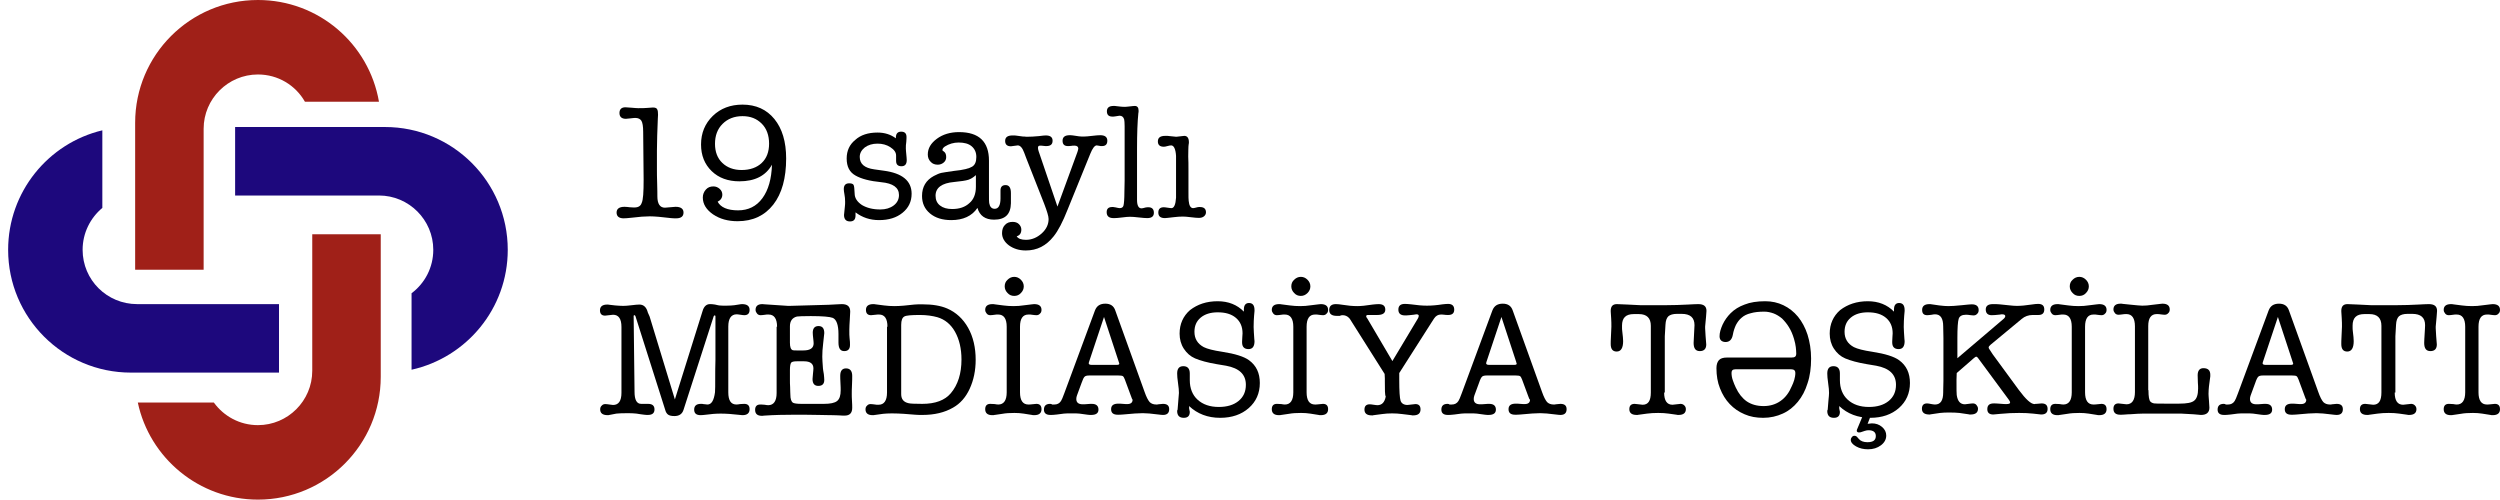
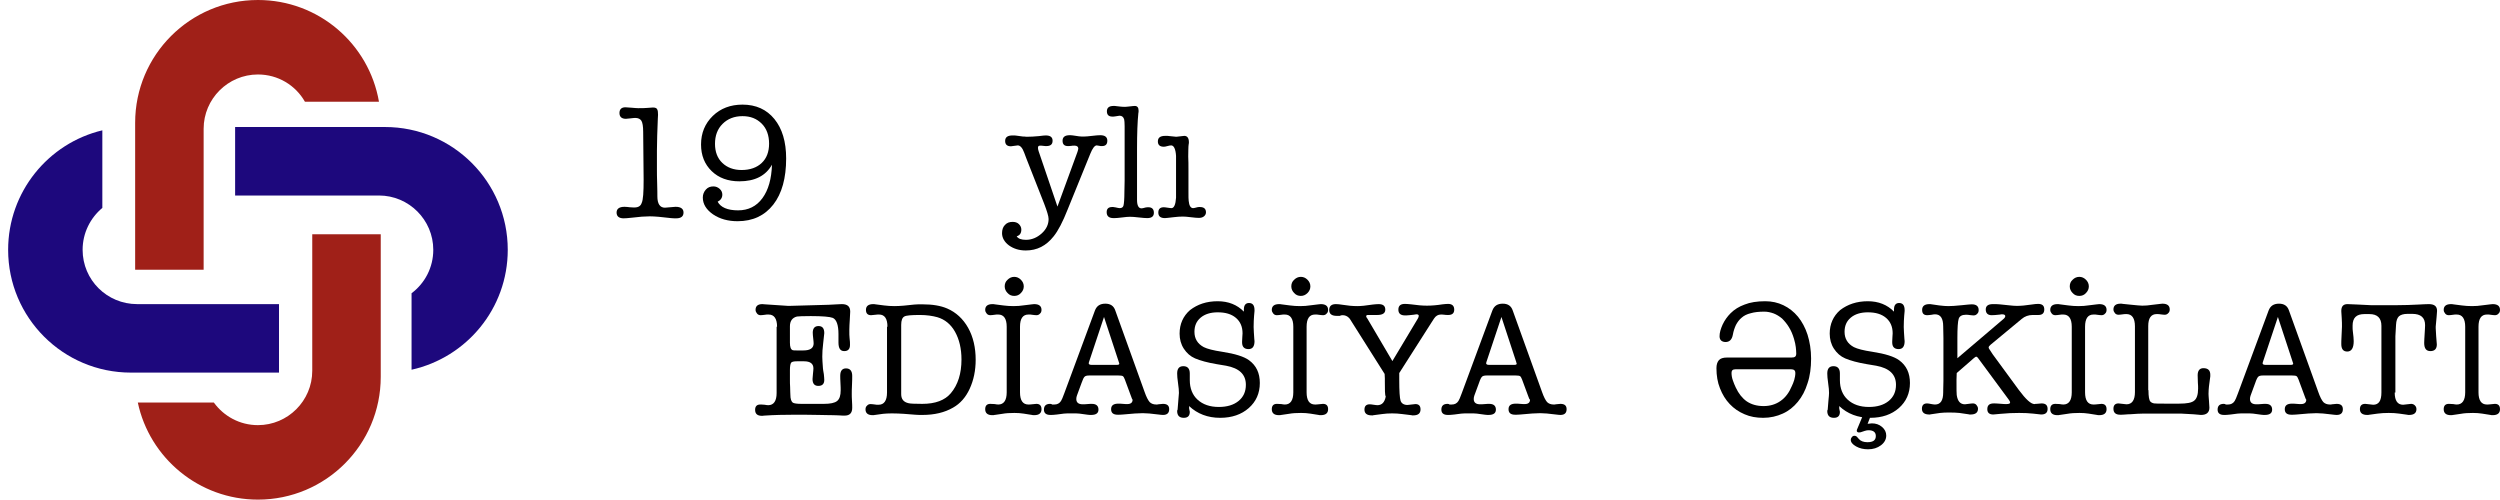
<svg xmlns="http://www.w3.org/2000/svg" width="235" height="47" viewBox="0 0 235 47" fill="none">
  <path d="M19.142 12.105C19.142 9.293 21.434 7.001 24.247 7.001C26.143 7.001 27.789 8.022 28.664 9.564H35.623C34.686 4.125 29.956 0 24.247 0C17.871 0 12.704 5.167 12.704 11.543V25.357H19.142V12.105Z" fill="#A02018" />
  <path d="M29.352 22.044V34.858C29.352 37.671 27.06 39.963 24.247 39.963C22.538 39.963 21.038 39.129 20.101 37.838H12.954C14.058 43.047 18.705 46.964 24.247 46.964C30.623 46.964 35.79 41.796 35.79 35.421V22.023H29.352V22.044Z" fill="#A02018" />
  <path d="M7.766 23.482C7.766 21.898 8.495 20.482 9.62 19.544V12.251C4.536 13.46 0.765 18.044 0.765 23.482C0.765 29.858 5.932 35.025 12.308 35.025H26.226V28.587H12.892C10.058 28.587 7.766 26.316 7.766 23.482Z" fill="#1D087D" />
  <path d="M36.186 11.939H22.101V18.377H35.623C38.436 18.377 40.728 20.669 40.728 23.482C40.728 25.149 39.936 26.628 38.686 27.566V34.754C43.853 33.608 47.729 29.003 47.729 23.482C47.729 17.106 42.562 11.939 36.186 11.939Z" fill="#1D087D" />
  <path d="M60.501 16.877L60.459 12.397C60.459 11.876 60.397 11.522 60.293 11.355C60.189 11.189 60.001 11.085 59.709 11.085C59.605 11.085 59.459 11.105 59.272 11.126C59.084 11.147 58.918 11.168 58.834 11.168C58.438 11.168 58.23 10.98 58.23 10.626C58.23 10.272 58.417 10.085 58.793 10.085C58.918 10.085 59.105 10.105 59.376 10.126C59.647 10.147 59.834 10.168 59.98 10.168C60.314 10.168 60.584 10.168 60.793 10.147C61.105 10.126 61.314 10.105 61.376 10.105C61.605 10.105 61.751 10.168 61.793 10.314C61.835 10.397 61.855 10.564 61.855 10.793C61.855 10.814 61.855 10.939 61.835 11.168C61.793 12.272 61.751 13.272 61.751 14.168V15.918C61.751 16.231 61.751 16.669 61.772 17.189C61.793 17.835 61.793 18.273 61.793 18.46C61.793 19.169 62.043 19.523 62.501 19.523C62.605 19.523 62.793 19.502 63.001 19.481C63.231 19.46 63.397 19.44 63.501 19.44C64.001 19.44 64.251 19.627 64.251 19.981C64.251 20.336 64.022 20.523 63.564 20.523C63.397 20.523 63.231 20.523 63.064 20.502C62.21 20.398 61.543 20.336 61.084 20.336C60.626 20.336 60.084 20.377 59.418 20.461C59.043 20.502 58.793 20.523 58.626 20.523C58.188 20.523 57.959 20.336 57.959 19.981C57.959 19.627 58.209 19.44 58.709 19.44C58.855 19.44 59.022 19.46 59.188 19.481C59.438 19.502 59.584 19.502 59.647 19.502C60.001 19.502 60.23 19.356 60.314 19.085C60.459 18.794 60.501 18.064 60.501 16.877Z" fill="black" />
  <path d="M69.377 19.773C70.336 19.773 71.106 19.398 71.669 18.627C72.232 17.856 72.523 16.814 72.565 15.481C71.982 16.523 70.961 17.044 69.502 17.044C68.439 17.044 67.564 16.731 66.898 16.085C66.231 15.439 65.898 14.606 65.898 13.585C65.898 12.501 66.273 11.605 67.002 10.897C67.731 10.189 68.669 9.834 69.794 9.834C71.065 9.834 72.065 10.293 72.794 11.189C73.523 12.085 73.898 13.314 73.898 14.898C73.898 16.731 73.503 18.19 72.69 19.231C71.877 20.273 70.752 20.794 69.335 20.794C68.439 20.794 67.669 20.586 67.023 20.148C66.398 19.711 66.064 19.19 66.064 18.565C66.064 18.273 66.168 18.023 66.356 17.814C66.543 17.606 66.773 17.523 67.064 17.523C67.293 17.523 67.481 17.606 67.648 17.752C67.814 17.898 67.898 18.085 67.898 18.294C67.898 18.585 67.752 18.815 67.46 18.96C67.731 19.481 68.377 19.773 69.377 19.773ZM69.794 10.918C69.023 10.918 68.398 11.168 67.919 11.647C67.439 12.126 67.21 12.751 67.21 13.522C67.21 14.272 67.439 14.877 67.898 15.314C68.356 15.752 68.96 15.981 69.71 15.981C70.502 15.981 71.148 15.752 71.606 15.314C72.065 14.877 72.294 14.272 72.294 13.502C72.294 12.731 72.065 12.085 71.606 11.626C71.127 11.147 70.544 10.918 69.794 10.918Z" fill="black" />
-   <path d="M82.483 12.46C83.17 12.46 83.733 12.647 84.212 13.002V12.939C84.212 12.564 84.379 12.376 84.712 12.376C85.046 12.376 85.212 12.543 85.212 12.877C85.212 12.939 85.212 13.085 85.191 13.335C85.15 13.543 85.15 13.752 85.15 13.96C85.15 14.085 85.171 14.273 85.191 14.502C85.212 14.731 85.233 14.918 85.233 15.043C85.233 15.439 85.066 15.627 84.733 15.627C84.4 15.627 84.233 15.46 84.233 15.127V14.627C84.233 14.314 84.045 14.064 83.691 13.835C83.337 13.606 82.941 13.502 82.483 13.502C82.004 13.502 81.608 13.627 81.295 13.856C80.983 14.106 80.816 14.398 80.816 14.752C80.816 15.418 81.274 15.793 82.17 15.918L83.066 16.044C84.816 16.273 85.692 17.002 85.692 18.21C85.692 18.96 85.4 19.544 84.837 20.002C84.275 20.461 83.545 20.69 82.629 20.69C81.774 20.69 81.045 20.44 80.42 19.961C80.42 20.065 80.42 20.169 80.42 20.252C80.42 20.627 80.253 20.815 79.899 20.815C79.524 20.815 79.337 20.607 79.337 20.19C79.337 20.252 79.357 20.002 79.42 19.398C79.441 19.252 79.441 19.106 79.441 18.96C79.441 18.71 79.42 18.481 79.378 18.273C79.337 18.064 79.316 17.877 79.316 17.773C79.316 17.419 79.482 17.231 79.816 17.231C80.024 17.231 80.17 17.273 80.233 17.377C80.295 17.481 80.316 17.752 80.337 18.19C80.337 18.627 80.587 18.981 81.024 19.273C81.483 19.544 82.045 19.69 82.754 19.69C83.254 19.69 83.67 19.565 84.004 19.315C84.337 19.065 84.504 18.731 84.504 18.335C84.504 17.627 83.941 17.231 82.837 17.127C81.774 17.023 80.962 16.814 80.42 16.502C79.858 16.189 79.587 15.668 79.587 14.898C79.587 14.168 79.858 13.585 80.399 13.147C80.899 12.689 81.608 12.46 82.483 12.46Z" fill="black" />
-   <path d="M93.442 20.648C92.609 20.648 92.088 20.273 91.88 19.544C91.359 20.315 90.525 20.69 89.421 20.69C88.588 20.69 87.921 20.482 87.421 20.065C86.921 19.648 86.671 19.106 86.671 18.419C86.671 17.564 87.046 16.939 87.775 16.544C88.046 16.398 88.296 16.294 88.483 16.252C88.692 16.21 89.088 16.148 89.692 16.064C90.546 15.981 91.109 15.835 91.38 15.668C91.65 15.502 91.775 15.21 91.775 14.752C91.775 14.335 91.63 14.002 91.338 13.752C91.046 13.502 90.629 13.397 90.109 13.397C89.65 13.397 89.213 13.522 88.817 13.772C88.671 13.877 88.588 13.981 88.588 14.106C88.588 14.147 88.629 14.189 88.734 14.252C88.879 14.356 88.942 14.523 88.942 14.773C88.942 14.981 88.859 15.148 88.713 15.273C88.567 15.398 88.379 15.481 88.15 15.481C87.879 15.481 87.65 15.398 87.483 15.21C87.296 15.023 87.213 14.793 87.213 14.523C87.213 13.939 87.504 13.46 88.067 13.043C88.629 12.626 89.338 12.418 90.15 12.418C92.025 12.418 92.963 13.314 92.963 15.106V18.21C92.963 18.71 92.963 19.002 92.984 19.085C93.046 19.44 93.213 19.627 93.505 19.627C93.859 19.627 94.047 19.294 94.047 18.648V17.898C94.047 17.564 94.213 17.398 94.526 17.398C94.859 17.398 95.026 17.648 95.026 18.148V18.231V19.106C95.005 20.148 94.484 20.648 93.442 20.648ZM91.734 17.564V16.46C91.505 16.669 91.275 16.814 91.025 16.898C90.775 16.981 90.317 17.044 89.692 17.106C88.525 17.21 87.942 17.648 87.942 18.398C87.942 18.794 88.088 19.106 88.358 19.315C88.65 19.544 89.025 19.648 89.504 19.648C90.192 19.648 90.734 19.46 91.13 19.085C91.525 18.752 91.734 18.231 91.734 17.564Z" fill="black" />
  <path d="M97.63 14.21L99.401 19.419L101.277 14.293C101.318 14.147 101.36 14.043 101.36 13.96C101.36 13.793 101.235 13.689 101.006 13.689C100.881 13.689 100.777 13.689 100.714 13.71C100.547 13.731 100.443 13.731 100.381 13.731C100.047 13.731 99.881 13.564 99.881 13.231C99.881 12.877 100.11 12.71 100.547 12.71C100.61 12.71 100.714 12.71 100.86 12.731L101.422 12.814C101.568 12.835 101.714 12.835 101.881 12.835C102.047 12.835 102.318 12.814 102.652 12.772C102.985 12.731 103.256 12.71 103.423 12.71C103.86 12.71 104.089 12.877 104.089 13.231C104.089 13.564 103.923 13.731 103.589 13.731C103.485 13.731 103.402 13.731 103.36 13.71C103.235 13.689 103.131 13.668 103.089 13.668C102.902 13.668 102.693 13.939 102.485 14.46L100.36 19.69C99.901 20.857 99.464 21.69 99.047 22.211C98.339 23.107 97.484 23.544 96.422 23.544C95.797 23.544 95.276 23.378 94.838 23.065C94.422 22.753 94.192 22.357 94.192 21.919C94.192 21.607 94.276 21.336 94.463 21.148C94.651 20.94 94.88 20.857 95.192 20.857C95.422 20.857 95.63 20.919 95.776 21.065C95.922 21.211 96.005 21.377 96.005 21.586C96.005 21.919 95.859 22.128 95.568 22.211C95.713 22.44 96.005 22.544 96.443 22.544C96.984 22.544 97.484 22.336 97.922 21.94C98.36 21.544 98.568 21.086 98.568 20.586C98.568 20.336 98.422 19.856 98.151 19.148L96.463 14.856L96.276 14.356C96.109 13.897 95.901 13.668 95.672 13.668C95.609 13.668 95.505 13.689 95.338 13.71C95.172 13.731 95.067 13.752 95.026 13.752C94.672 13.752 94.484 13.585 94.484 13.252C94.484 12.897 94.713 12.731 95.192 12.731C95.338 12.731 95.463 12.731 95.547 12.751L96.172 12.835C96.172 12.835 96.213 12.835 96.297 12.835C96.359 12.835 96.422 12.856 96.484 12.856C96.859 12.856 97.255 12.835 97.672 12.793C97.984 12.751 98.193 12.731 98.297 12.731C98.735 12.731 98.943 12.897 98.943 13.231C98.943 13.564 98.755 13.731 98.36 13.731C98.297 13.731 98.193 13.731 98.068 13.71C97.943 13.689 97.839 13.689 97.776 13.689C97.63 13.689 97.568 13.752 97.568 13.897C97.568 13.981 97.589 14.085 97.63 14.21Z" fill="black" />
  <path d="M106.881 14.002V18.794C106.881 19.315 107.027 19.586 107.298 19.586C107.361 19.586 107.486 19.565 107.694 19.502C107.819 19.481 107.902 19.481 107.944 19.481C108.277 19.481 108.465 19.648 108.465 20.002C108.465 20.336 108.257 20.502 107.84 20.502C107.673 20.502 107.423 20.482 107.048 20.44C106.694 20.398 106.423 20.377 106.215 20.377C106.048 20.377 105.798 20.398 105.485 20.44C105.152 20.482 104.923 20.502 104.756 20.502H104.673C104.235 20.502 104.027 20.315 104.027 19.94C104.027 19.627 104.194 19.46 104.548 19.46C104.569 19.46 104.61 19.46 104.652 19.46C104.714 19.481 104.756 19.481 104.798 19.481C105.048 19.544 105.214 19.565 105.256 19.565C105.444 19.565 105.569 19.481 105.61 19.315C105.652 19.148 105.694 18.731 105.694 18.065L105.715 16.981V14.606V11.855C105.715 11.543 105.694 11.335 105.673 11.23C105.61 11.001 105.465 10.876 105.235 10.876C105.214 10.876 105.069 10.897 104.839 10.939C104.735 10.96 104.631 10.96 104.569 10.96C104.214 10.96 104.048 10.793 104.048 10.46C104.048 10.126 104.256 9.959 104.673 9.959C104.777 9.959 104.881 9.959 104.964 9.98L105.34 10.022C105.506 10.043 105.652 10.043 105.756 10.043C105.86 10.043 106.006 10.022 106.215 10.001C106.423 9.98 106.569 9.959 106.673 9.959C106.902 9.959 107.027 10.105 107.027 10.397C107.027 10.501 107.027 10.585 107.006 10.626C106.923 11.439 106.881 12.564 106.881 14.002Z" fill="black" />
  <path d="M111.715 15.96V17.96C111.715 18.481 111.715 18.773 111.736 18.877C111.778 19.335 111.924 19.565 112.153 19.565C112.194 19.565 112.34 19.544 112.549 19.481C112.59 19.46 112.674 19.46 112.778 19.46C113.174 19.46 113.361 19.627 113.361 19.961C113.361 20.106 113.299 20.232 113.174 20.336C113.049 20.44 112.882 20.482 112.695 20.482C112.528 20.482 112.278 20.461 111.944 20.419C111.611 20.377 111.361 20.357 111.194 20.357C110.923 20.357 110.632 20.377 110.298 20.419C109.903 20.461 109.632 20.502 109.507 20.502C109.09 20.502 108.882 20.336 108.882 19.981C108.882 19.648 109.048 19.481 109.402 19.481C109.486 19.481 109.611 19.502 109.757 19.523C109.923 19.544 110.028 19.565 110.111 19.565C110.361 19.565 110.507 19.231 110.548 18.585C110.548 18.544 110.548 18.106 110.548 17.252V15.981C110.548 15.127 110.548 14.689 110.548 14.648C110.507 14.002 110.34 13.668 110.09 13.668C110.007 13.668 109.882 13.689 109.736 13.731C109.59 13.772 109.486 13.793 109.402 13.793C109.027 13.793 108.84 13.627 108.84 13.293C108.84 12.939 109.069 12.772 109.527 12.772C109.715 12.772 109.861 12.772 109.944 12.793C110.278 12.835 110.486 12.856 110.569 12.856C110.653 12.856 110.778 12.835 110.944 12.814C111.111 12.793 111.236 12.772 111.319 12.772C111.611 12.772 111.757 12.981 111.757 13.377C111.757 13.418 111.757 13.481 111.736 13.564C111.736 13.647 111.715 13.71 111.715 13.752C111.715 13.835 111.694 14.147 111.694 14.71C111.715 15.085 111.715 15.523 111.715 15.96Z" fill="black" />
-   <path d="M61.064 29.753L63.439 37.546L66.043 29.233C66.168 28.795 66.418 28.587 66.731 28.587H66.814C66.918 28.587 67.043 28.607 67.21 28.628C67.419 28.67 67.544 28.712 67.606 28.712C67.773 28.732 68.002 28.732 68.294 28.732C68.606 28.732 68.835 28.712 69.023 28.691L69.565 28.607C69.585 28.607 69.648 28.587 69.752 28.587C70.231 28.587 70.461 28.774 70.461 29.128C70.461 29.462 70.294 29.628 69.96 29.628C69.877 29.628 69.752 29.608 69.606 29.587C69.44 29.566 69.335 29.545 69.252 29.545C68.731 29.545 68.46 29.941 68.46 30.691V31.774V33.129V34.441V36.879C68.46 37.65 68.71 38.025 69.231 38.025C69.335 38.025 69.44 38.004 69.565 37.983C69.794 37.963 69.919 37.963 69.96 37.963C70.294 37.963 70.461 38.129 70.461 38.463C70.461 38.838 70.231 39.025 69.794 39.025C69.815 39.025 69.731 39.025 69.565 39.004C68.856 38.921 68.252 38.879 67.752 38.879C67.273 38.879 66.814 38.921 66.356 38.984C66.168 39.004 66.002 39.025 65.856 39.025C65.46 39.025 65.252 38.859 65.252 38.504C65.252 38.15 65.46 37.963 65.877 37.963C65.981 37.963 66.064 37.963 66.106 37.983C66.335 38.004 66.46 38.025 66.502 38.025C66.877 38.025 67.106 37.65 67.21 36.879C67.231 36.712 67.231 36.192 67.231 35.316C67.231 34.983 67.231 34.483 67.252 33.837V32.462V29.733C67.252 29.67 67.231 29.649 67.168 29.649C67.148 29.649 67.106 29.67 67.085 29.733L64.251 38.525C64.126 38.921 63.835 39.109 63.397 39.109C63.126 39.109 62.939 39.067 62.814 38.984C62.689 38.9 62.585 38.754 62.522 38.504L59.73 29.712C59.709 29.649 59.668 29.628 59.626 29.628C59.584 29.628 59.563 29.649 59.563 29.712L59.647 36.837C59.647 37.588 59.855 37.963 60.272 37.963C60.376 37.963 60.543 37.963 60.73 37.963H60.918C61.314 37.963 61.522 38.129 61.522 38.483C61.522 38.838 61.314 39.004 60.897 39.004C60.834 39.004 60.709 39.004 60.564 38.984C60.334 38.963 60.105 38.921 59.834 38.879C59.626 38.859 59.376 38.838 59.043 38.838C58.48 38.838 58.105 38.859 57.938 38.879L57.292 39.004C57.272 39.004 57.251 39.004 57.209 39.025C57.167 39.025 57.147 39.025 57.126 39.025C56.647 39.025 56.417 38.838 56.417 38.483C56.417 38.338 56.459 38.213 56.563 38.129C56.647 38.025 56.772 37.983 56.897 37.983C57.001 37.983 57.147 38.004 57.292 38.025C57.438 38.046 57.563 38.067 57.626 38.067C58.147 38.067 58.417 37.692 58.417 36.921V30.733C58.417 29.962 58.147 29.587 57.626 29.587C57.542 29.587 57.417 29.608 57.251 29.628C57.084 29.649 56.959 29.67 56.876 29.67C56.563 29.67 56.397 29.503 56.397 29.17C56.397 28.816 56.626 28.628 57.084 28.628C57.126 28.628 57.188 28.628 57.292 28.649L57.834 28.712C58.105 28.732 58.355 28.753 58.584 28.753C58.772 28.753 59.043 28.732 59.376 28.691C59.709 28.649 59.959 28.628 60.105 28.628C60.501 28.628 60.772 28.878 60.897 29.378L61.064 29.753Z" fill="black" />
  <path d="M73.044 30.712C73.044 29.962 72.773 29.566 72.252 29.566C72.107 29.566 72.002 29.566 71.919 29.587C71.752 29.608 71.606 29.628 71.502 29.628C71.377 29.628 71.252 29.587 71.169 29.483C71.086 29.378 71.023 29.274 71.023 29.128C71.023 28.774 71.231 28.587 71.669 28.587C71.669 28.587 71.752 28.587 71.898 28.607C73.44 28.712 74.148 28.753 74.044 28.753H74.19L77.899 28.649C77.961 28.649 78.232 28.628 78.691 28.607C78.857 28.607 79.003 28.587 79.128 28.587C79.67 28.587 79.92 28.816 79.92 29.295C79.92 29.378 79.899 29.649 79.878 30.087C79.858 30.42 79.837 30.712 79.837 31.003C79.837 31.358 79.837 31.608 79.858 31.754C79.899 32.045 79.899 32.275 79.899 32.42C79.899 32.816 79.712 33.004 79.357 33.004C78.982 33.004 78.816 32.733 78.816 32.191V31.399C78.816 30.545 78.628 30.024 78.274 29.878C78.003 29.774 77.316 29.712 76.211 29.712C75.482 29.712 75.044 29.733 74.919 29.753C74.482 29.858 74.253 30.17 74.253 30.67V31.358C74.253 31.441 74.253 31.545 74.253 31.691C74.253 31.837 74.253 31.941 74.253 32.004V32.212C74.253 32.629 74.336 32.858 74.523 32.92C74.586 32.941 74.711 32.941 74.899 32.941H75.524C76.169 32.941 76.482 32.712 76.482 32.275C76.482 32.15 76.461 31.983 76.44 31.795C76.42 31.608 76.399 31.42 76.399 31.274C76.399 30.858 76.586 30.649 76.941 30.649C77.316 30.649 77.482 30.878 77.482 31.316C77.482 31.399 77.441 31.712 77.378 32.275C77.316 32.754 77.295 33.17 77.295 33.525C77.295 33.733 77.316 34.087 77.357 34.629C77.357 34.712 77.399 34.9 77.441 35.171C77.461 35.4 77.482 35.566 77.482 35.712C77.482 36.087 77.295 36.275 76.92 36.275C76.565 36.275 76.378 36.067 76.378 35.629C76.378 35.525 76.399 35.358 76.42 35.129C76.44 34.921 76.461 34.754 76.461 34.629C76.461 34.191 76.169 33.962 75.586 33.962H74.899C74.607 33.962 74.419 34.004 74.357 34.108C74.294 34.212 74.253 34.441 74.253 34.775V35.733C74.253 35.9 74.253 36.129 74.273 36.4C74.273 36.733 74.294 36.962 74.294 37.087C74.294 37.504 74.378 37.754 74.544 37.858C74.648 37.921 74.919 37.963 75.336 37.963H77.441C78.045 37.963 78.462 37.879 78.691 37.692C78.92 37.504 79.024 37.171 79.024 36.692C79.024 36.546 79.024 36.317 79.003 36.004C78.982 35.691 78.982 35.462 78.982 35.316C78.982 34.858 79.17 34.629 79.524 34.629C79.899 34.629 80.108 34.858 80.108 35.337C80.108 35.525 80.108 35.796 80.087 36.192C80.066 36.567 80.066 36.858 80.066 37.046C80.066 37.192 80.066 37.4 80.087 37.692C80.108 37.983 80.108 38.192 80.108 38.338C80.108 38.817 79.878 39.067 79.399 39.067C79.295 39.067 79.107 39.067 78.857 39.046C78.732 39.046 78.503 39.025 78.17 39.025C78.232 39.025 77.836 39.025 76.961 39.004C76.086 38.984 75.336 38.984 74.69 38.984C73.732 38.984 72.773 39.004 71.857 39.067C71.815 39.067 71.773 39.067 71.711 39.088C71.669 39.088 71.627 39.088 71.627 39.088C71.19 39.088 70.981 38.9 70.981 38.525C70.981 38.192 71.148 38.025 71.461 38.025C71.502 38.025 71.648 38.025 71.877 38.046C71.982 38.067 72.107 38.088 72.211 38.088C72.732 38.088 73.002 37.692 73.002 36.942V30.712H73.044Z" fill="black" />
  <path d="M83.42 30.712C83.42 29.941 83.15 29.566 82.629 29.566C82.545 29.566 82.42 29.566 82.295 29.587C82.108 29.608 81.962 29.628 81.879 29.628C81.566 29.628 81.399 29.462 81.399 29.128C81.399 28.774 81.629 28.587 82.087 28.587C82.129 28.587 82.212 28.587 82.295 28.607L83.108 28.712C83.42 28.753 83.754 28.774 84.087 28.774C84.379 28.774 84.671 28.753 84.941 28.732L85.942 28.628C86.129 28.607 86.4 28.607 86.712 28.607C87.65 28.607 88.421 28.732 89.046 29.003C89.859 29.358 90.525 29.962 91.005 30.816C91.484 31.67 91.713 32.691 91.713 33.816C91.713 34.816 91.525 35.733 91.15 36.546C90.775 37.358 90.254 37.942 89.588 38.317C88.796 38.775 87.838 39.004 86.712 39.004C86.483 39.004 86.254 39.004 86.025 38.984L84.962 38.9C84.608 38.879 84.233 38.859 83.837 38.859C83.504 38.859 83.212 38.879 83.004 38.9L82.254 39.004C82.233 39.004 82.191 39.004 82.149 39.025C82.108 39.025 82.066 39.025 82.024 39.025C81.587 39.025 81.358 38.838 81.358 38.483C81.358 38.338 81.399 38.213 81.504 38.129C81.587 38.025 81.712 37.983 81.837 37.983C81.941 37.983 82.087 38.004 82.254 38.025C82.316 38.046 82.441 38.046 82.587 38.046C83.108 38.046 83.379 37.65 83.379 36.9V30.712H83.42ZM84.712 30.545V37.046C84.712 37.525 84.941 37.796 85.4 37.9C85.546 37.942 85.983 37.963 86.692 37.963C87.921 37.963 88.817 37.629 89.379 36.962C90.046 36.171 90.379 35.108 90.379 33.795C90.379 32.775 90.171 31.899 89.775 31.191C89.379 30.483 88.817 30.024 88.108 29.816C87.65 29.691 87.108 29.608 86.483 29.608C85.671 29.608 85.171 29.649 85.004 29.753C84.816 29.858 84.712 30.108 84.712 30.545Z" fill="black" />
  <path d="M94.63 30.712C94.63 29.962 94.359 29.566 93.838 29.566C93.692 29.566 93.588 29.566 93.505 29.587C93.338 29.608 93.192 29.628 93.088 29.628C92.963 29.628 92.838 29.587 92.755 29.483C92.671 29.378 92.609 29.274 92.609 29.128C92.609 28.774 92.838 28.587 93.296 28.587C93.359 28.587 93.421 28.587 93.505 28.607L94.317 28.712C94.63 28.753 94.942 28.774 95.276 28.774C95.588 28.774 95.943 28.753 96.318 28.691L97.005 28.607C97.089 28.607 97.151 28.587 97.214 28.587C97.672 28.587 97.901 28.774 97.901 29.128C97.901 29.274 97.859 29.399 97.755 29.483C97.672 29.587 97.547 29.628 97.422 29.628C97.318 29.628 97.172 29.608 97.005 29.587C96.943 29.566 96.818 29.566 96.672 29.566C96.151 29.566 95.88 29.941 95.88 30.712V36.879C95.88 37.65 96.151 38.025 96.672 38.025C96.755 38.025 96.859 38.025 97.005 38.004C97.193 37.983 97.339 37.963 97.422 37.963C97.734 37.963 97.901 38.129 97.901 38.463C97.901 38.838 97.672 39.025 97.214 39.025C97.193 39.025 97.151 39.025 97.109 39.025C97.068 39.025 97.026 39.004 97.005 39.004L96.213 38.879C95.943 38.838 95.672 38.817 95.359 38.817C94.922 38.817 94.547 38.838 94.213 38.9L93.505 39.004C93.484 39.004 93.442 39.004 93.401 39.025C93.359 39.025 93.317 39.025 93.276 39.025C92.838 39.025 92.609 38.838 92.609 38.463C92.609 38.129 92.776 37.963 93.088 37.963C93.13 37.963 93.276 37.963 93.505 37.983C93.609 38.004 93.734 38.025 93.838 38.025C94.359 38.025 94.63 37.629 94.63 36.879V30.712ZM95.338 27.816C95.088 27.816 94.88 27.732 94.713 27.545C94.547 27.378 94.442 27.17 94.442 26.92C94.442 26.67 94.526 26.461 94.713 26.295C94.88 26.128 95.088 26.024 95.338 26.024C95.568 26.024 95.776 26.107 95.963 26.295C96.13 26.461 96.234 26.67 96.234 26.92C96.234 27.149 96.151 27.357 95.963 27.545C95.797 27.732 95.588 27.816 95.338 27.816Z" fill="black" />
  <path d="M106.298 37.192L105.735 35.671C105.673 35.504 105.61 35.4 105.548 35.358C105.485 35.316 105.34 35.296 105.131 35.296H102.381C102.172 35.296 102.027 35.337 101.964 35.4C101.881 35.462 101.777 35.671 101.672 35.983L101.235 37.171C101.193 37.275 101.172 37.4 101.172 37.504C101.172 37.838 101.381 38.004 101.777 38.004C101.881 38.004 102.027 38.004 102.214 37.983C102.402 37.963 102.548 37.963 102.631 37.963C103.048 37.963 103.256 38.15 103.256 38.504C103.256 38.838 103.027 39.004 102.568 39.004C102.485 39.004 102.381 39.004 102.235 38.984L101.464 38.879C101.318 38.859 101.089 38.859 100.756 38.859C100.401 38.859 100.151 38.859 100.006 38.879L99.36 38.963C99.068 39.004 98.86 39.004 98.735 39.004C98.339 39.004 98.13 38.838 98.13 38.504C98.13 38.15 98.318 37.963 98.714 37.963C98.797 37.963 98.86 37.983 98.901 38.025H99.11C99.38 38.025 99.589 37.921 99.735 37.692C99.797 37.608 99.901 37.358 100.047 36.962L102.923 29.191C103.089 28.753 103.402 28.545 103.902 28.545C104.381 28.545 104.694 28.753 104.839 29.191L107.59 36.837C107.756 37.317 107.923 37.629 108.069 37.796C108.215 37.942 108.423 38.025 108.694 38.025C108.777 38.025 108.84 38.025 108.882 38.004L109.319 37.963C109.715 37.963 109.903 38.129 109.903 38.463C109.903 38.817 109.715 39.004 109.319 39.004C109.215 39.004 109.048 38.984 108.882 38.963C108.236 38.879 107.756 38.838 107.423 38.838C107.048 38.838 106.423 38.879 105.569 38.963C105.36 38.984 105.194 38.984 105.069 38.984C104.652 38.984 104.444 38.817 104.444 38.463C104.444 38.108 104.673 37.942 105.131 37.942C105.214 37.942 105.36 37.942 105.548 37.963C105.735 37.983 105.86 37.983 105.965 37.983C106.298 37.983 106.465 37.838 106.465 37.567C106.423 37.546 106.381 37.421 106.298 37.192ZM105.173 34.045L103.777 29.795L102.36 34.045C102.339 34.108 102.339 34.15 102.339 34.15C102.339 34.233 102.423 34.295 102.568 34.295H105.027C105.152 34.295 105.214 34.254 105.214 34.17C105.214 34.15 105.194 34.108 105.173 34.045Z" fill="black" />
  <path d="M114.466 28.316C115.466 28.316 116.299 28.649 116.924 29.295V29.087C116.924 28.691 117.091 28.482 117.403 28.482C117.758 28.482 117.924 28.712 117.924 29.149V29.233C117.924 29.253 117.903 29.399 117.883 29.691C117.862 29.983 117.841 30.316 117.841 30.733C117.841 30.774 117.841 30.941 117.862 31.233L117.903 31.858C117.903 31.899 117.924 31.983 117.924 32.066C117.924 32.566 117.737 32.816 117.362 32.816C116.966 32.816 116.757 32.608 116.757 32.191V32.087L116.778 31.67C116.778 31.524 116.799 31.42 116.799 31.337C116.799 30.712 116.591 30.233 116.174 29.878C115.757 29.524 115.195 29.358 114.466 29.358C113.799 29.358 113.257 29.524 112.861 29.858C112.465 30.191 112.278 30.628 112.278 31.191C112.278 31.837 112.57 32.316 113.153 32.629C113.486 32.795 114.049 32.941 114.882 33.066C116.112 33.254 116.945 33.525 117.403 33.858C118.091 34.358 118.424 35.066 118.424 36.004C118.424 36.962 118.07 37.754 117.383 38.358C116.695 38.963 115.799 39.275 114.695 39.275C113.528 39.275 112.549 38.9 111.778 38.171C111.778 38.213 111.778 38.254 111.778 38.317C111.778 38.358 111.778 38.4 111.778 38.4C111.819 38.567 111.84 38.671 111.84 38.713C111.84 39.088 111.653 39.275 111.278 39.275C110.861 39.275 110.653 39.067 110.653 38.629C110.653 38.588 110.673 38.546 110.694 38.504L110.757 37.713C110.798 37.317 110.819 37.046 110.819 36.942C110.819 36.733 110.798 36.421 110.736 36.025C110.673 35.608 110.653 35.296 110.653 35.108C110.653 34.65 110.84 34.421 111.236 34.421C111.632 34.421 111.84 34.65 111.84 35.108V35.379C111.84 35.462 111.84 35.587 111.84 35.733C111.84 36.504 112.09 37.129 112.569 37.567C113.07 38.025 113.736 38.254 114.57 38.254C115.341 38.254 115.966 38.067 116.424 37.692C116.882 37.317 117.112 36.817 117.112 36.171C117.112 35.191 116.487 34.608 115.257 34.379L114.382 34.233C113.507 34.087 112.84 33.9 112.34 33.691C111.903 33.504 111.549 33.191 111.278 32.775C111.007 32.358 110.882 31.879 110.882 31.358C110.882 30.462 111.215 29.712 111.861 29.149C112.569 28.607 113.403 28.316 114.466 28.316Z" fill="black" />
  <path d="M121.571 30.712C121.571 29.962 121.3 29.566 120.779 29.566C120.633 29.566 120.529 29.566 120.445 29.587C120.279 29.608 120.133 29.628 120.029 29.628C119.904 29.628 119.779 29.587 119.695 29.483C119.612 29.378 119.549 29.274 119.549 29.128C119.549 28.774 119.779 28.587 120.237 28.587C120.3 28.587 120.362 28.587 120.445 28.607L121.258 28.712C121.571 28.753 121.883 28.774 122.216 28.774C122.529 28.774 122.883 28.753 123.258 28.691L123.946 28.607C124.029 28.607 124.092 28.587 124.154 28.587C124.613 28.587 124.842 28.774 124.842 29.128C124.842 29.274 124.8 29.399 124.696 29.483C124.613 29.587 124.488 29.628 124.362 29.628C124.258 29.628 124.112 29.608 123.946 29.587C123.883 29.566 123.758 29.566 123.612 29.566C123.092 29.566 122.821 29.941 122.821 30.712V36.879C122.821 37.65 123.092 38.025 123.612 38.025C123.696 38.025 123.8 38.025 123.946 38.004C124.133 37.983 124.279 37.963 124.362 37.963C124.675 37.963 124.842 38.129 124.842 38.463C124.842 38.838 124.613 39.025 124.154 39.025C124.133 39.025 124.092 39.025 124.05 39.025C124.008 39.025 123.967 39.004 123.946 39.004L123.154 38.879C122.883 38.838 122.612 38.817 122.3 38.817C121.862 38.817 121.487 38.838 121.154 38.9L120.445 39.004C120.425 39.004 120.383 39.004 120.341 39.025C120.3 39.025 120.258 39.025 120.216 39.025C119.779 39.025 119.549 38.838 119.549 38.463C119.549 38.129 119.716 37.963 120.029 37.963C120.07 37.963 120.216 37.963 120.445 37.983C120.55 38.004 120.675 38.025 120.779 38.025C121.3 38.025 121.571 37.629 121.571 36.879V30.712ZM122.279 27.816C122.029 27.816 121.821 27.732 121.654 27.545C121.487 27.378 121.383 27.17 121.383 26.92C121.383 26.67 121.466 26.461 121.654 26.295C121.821 26.128 122.029 26.024 122.279 26.024C122.508 26.024 122.716 26.107 122.904 26.295C123.071 26.461 123.175 26.67 123.175 26.92C123.175 27.149 123.092 27.357 122.904 27.545C122.716 27.732 122.508 27.816 122.279 27.816Z" fill="black" />
  <path d="M130.176 35.858C130.176 35.817 130.176 35.712 130.176 35.566C130.176 35.4 130.155 35.254 130.155 35.15L127.154 30.399C126.967 30.087 126.842 29.899 126.779 29.858C126.634 29.712 126.425 29.628 126.217 29.628C126.092 29.628 126.009 29.649 125.946 29.691C125.925 29.691 125.863 29.691 125.8 29.691C125.738 29.691 125.675 29.691 125.654 29.691C125.175 29.691 124.946 29.503 124.946 29.149C124.946 28.774 125.154 28.587 125.571 28.587C125.738 28.587 125.946 28.607 126.196 28.649C126.696 28.732 127.154 28.774 127.592 28.774C127.905 28.774 128.384 28.732 129.03 28.628C129.238 28.607 129.426 28.587 129.592 28.587C130.009 28.587 130.217 28.753 130.217 29.108C130.217 29.441 129.967 29.608 129.467 29.608H129.321H128.926H128.613C128.488 29.608 128.425 29.628 128.425 29.733C128.425 29.774 128.425 29.795 128.446 29.816C128.446 29.837 128.488 29.878 128.53 29.941L130.884 33.941L133.28 29.941C133.322 29.858 133.364 29.774 133.364 29.691C133.364 29.608 133.301 29.545 133.155 29.545H133.134L132.863 29.587L132.468 29.628C132.301 29.649 132.155 29.649 132.072 29.649C131.655 29.649 131.447 29.462 131.447 29.108C131.447 28.732 131.655 28.566 132.072 28.566C132.218 28.566 132.405 28.587 132.634 28.607C133.218 28.691 133.718 28.732 134.134 28.732C134.572 28.732 135.072 28.691 135.593 28.607C135.801 28.587 135.968 28.566 136.114 28.566C136.51 28.566 136.697 28.753 136.697 29.108C136.697 29.441 136.51 29.608 136.135 29.608C135.989 29.608 135.864 29.608 135.78 29.587C135.614 29.566 135.51 29.566 135.447 29.566C135.176 29.566 134.968 29.691 134.801 29.941L134.572 30.295L131.53 35.066V35.712C131.53 36.754 131.572 37.421 131.655 37.671C131.738 37.921 131.968 38.067 132.301 38.067C132.384 38.067 132.509 38.046 132.676 38.025C132.843 38.004 132.968 37.983 133.051 37.983C133.364 37.983 133.53 38.15 133.53 38.483C133.53 38.859 133.301 39.046 132.843 39.046C132.843 39.046 132.801 39.046 132.759 39.046C132.718 39.046 132.676 39.025 132.655 39.025L131.801 38.921C131.488 38.879 131.176 38.859 130.863 38.859C130.53 38.859 130.217 38.879 129.926 38.921L129.134 39.025C129.113 39.025 129.092 39.025 129.051 39.046C129.009 39.046 128.967 39.046 128.946 39.046C128.488 39.046 128.259 38.859 128.259 38.504C128.259 38.171 128.425 38.004 128.759 38.004C128.842 38.004 128.967 38.025 129.113 38.046C129.28 38.067 129.384 38.088 129.467 38.088C129.905 38.088 130.155 37.817 130.259 37.275C130.176 37.129 130.176 36.671 130.176 35.858Z" fill="black" />
  <path d="M143.636 37.192L143.073 35.671C143.01 35.504 142.948 35.4 142.885 35.358C142.823 35.316 142.677 35.296 142.469 35.296H139.739C139.531 35.296 139.385 35.337 139.323 35.4C139.239 35.462 139.135 35.671 139.031 35.983L138.593 37.171C138.552 37.275 138.531 37.4 138.531 37.504C138.531 37.838 138.739 38.004 139.135 38.004C139.239 38.004 139.385 38.004 139.573 37.983C139.76 37.963 139.906 37.963 139.989 37.963C140.406 37.963 140.614 38.15 140.614 38.504C140.614 38.838 140.385 39.004 139.927 39.004C139.843 39.004 139.739 39.004 139.593 38.984L138.822 38.879C138.677 38.859 138.447 38.859 138.114 38.859C137.76 38.859 137.51 38.859 137.364 38.879L136.718 38.963C136.426 39.004 136.218 39.004 136.093 39.004C135.697 39.004 135.489 38.838 135.489 38.504C135.489 38.15 135.676 37.963 136.072 37.963C136.155 37.963 136.218 37.983 136.26 38.025H136.468C136.739 38.025 136.947 37.921 137.093 37.692C137.156 37.608 137.26 37.358 137.406 36.962L140.281 29.191C140.448 28.753 140.76 28.545 141.26 28.545C141.739 28.545 142.052 28.753 142.198 29.191L144.948 36.837C145.115 37.317 145.282 37.629 145.427 37.796C145.573 37.942 145.782 38.025 146.052 38.025C146.136 38.025 146.198 38.025 146.24 38.004L146.678 37.963C147.073 37.963 147.261 38.129 147.261 38.463C147.261 38.817 147.073 39.004 146.678 39.004C146.573 39.004 146.407 38.984 146.24 38.963C145.594 38.879 145.115 38.838 144.781 38.838C144.406 38.838 143.781 38.879 142.927 38.963C142.719 38.984 142.552 38.984 142.427 38.984C142.01 38.984 141.802 38.817 141.802 38.463C141.802 38.108 142.031 37.942 142.49 37.942C142.573 37.942 142.719 37.942 142.906 37.963C143.094 37.983 143.219 37.983 143.323 37.983C143.656 37.983 143.823 37.838 143.823 37.567C143.761 37.546 143.719 37.421 143.636 37.192ZM142.531 34.045L141.135 29.795L139.718 34.045C139.698 34.108 139.698 34.15 139.698 34.15C139.698 34.233 139.781 34.295 139.927 34.295H142.385C142.51 34.295 142.573 34.254 142.573 34.17C142.552 34.15 142.531 34.108 142.531 34.045Z" fill="black" />
-   <path d="M156.429 36.9C156.429 37.671 156.699 38.046 157.22 38.046C157.304 38.046 157.429 38.025 157.595 38.004C157.762 37.983 157.887 37.963 157.97 37.963C158.095 37.963 158.22 38.004 158.325 38.108C158.429 38.213 158.471 38.317 158.471 38.463C158.471 38.817 158.241 39.004 157.783 39.004C157.762 39.004 157.741 39.004 157.7 39.004C157.658 39.004 157.616 38.984 157.595 38.984L156.845 38.879C156.554 38.838 156.241 38.817 155.866 38.817C155.47 38.817 155.137 38.838 154.824 38.879L154.053 38.984C154.033 38.984 153.991 38.984 153.949 39.004C153.908 39.004 153.866 39.004 153.845 39.004C153.387 39.004 153.157 38.817 153.157 38.463C153.157 38.129 153.324 37.963 153.657 37.963C153.741 37.963 153.866 37.983 154.033 38.004C154.199 38.025 154.324 38.046 154.408 38.046C154.928 38.046 155.178 37.671 155.178 36.9V35.817V34.462V33.15V30.628C155.178 29.899 154.803 29.524 154.053 29.524H153.574C152.824 29.524 152.47 29.878 152.47 30.608C152.47 30.858 152.47 31.045 152.491 31.128L152.553 31.691C152.553 31.774 152.574 31.92 152.574 32.066C152.574 32.712 152.366 33.045 151.97 33.045C151.595 33.045 151.407 32.816 151.407 32.337C151.407 32.212 151.407 31.962 151.428 31.649C151.449 31.149 151.47 30.837 151.47 30.712C151.47 30.462 151.47 30.191 151.449 29.92C151.407 29.378 151.407 29.149 151.407 29.233C151.407 28.795 151.595 28.587 151.991 28.587C152.136 28.587 152.47 28.607 152.991 28.628C153.032 28.628 153.47 28.649 154.262 28.691H156.012C156.22 28.691 156.762 28.691 157.658 28.67C157.845 28.67 158.179 28.649 158.658 28.628C159.075 28.607 159.408 28.587 159.637 28.587C160.158 28.587 160.408 28.795 160.408 29.212V29.233C160.408 29.337 160.387 29.524 160.367 29.795C160.346 30.066 160.304 30.378 160.283 30.691V30.858C160.283 31.003 160.304 31.253 160.325 31.587C160.367 32.025 160.387 32.295 160.387 32.379C160.387 32.795 160.179 33.004 159.783 33.004C159.387 33.004 159.2 32.754 159.2 32.233C159.2 32.045 159.221 31.774 159.241 31.399C159.262 31.024 159.283 30.753 159.283 30.566C159.283 29.858 158.887 29.503 158.075 29.503H157.637C157.262 29.503 156.991 29.587 156.824 29.733C156.658 29.899 156.574 30.149 156.554 30.524L156.491 31.608V36.9H156.429Z" fill="black" />
  <path d="M165.93 28.316C166.555 28.316 167.117 28.441 167.638 28.691C168.159 28.941 168.617 29.295 169.013 29.774C169.388 30.233 169.701 30.816 169.909 31.462C170.118 32.129 170.243 32.879 170.243 33.712C170.243 34.566 170.138 35.358 169.909 36.025C169.701 36.712 169.388 37.296 168.993 37.775C168.597 38.254 168.138 38.629 167.576 38.879C167.034 39.129 166.409 39.275 165.742 39.275C165.096 39.275 164.513 39.171 163.992 38.942C163.45 38.713 162.992 38.4 162.596 37.983C162.2 37.567 161.908 37.087 161.679 36.504C161.45 35.942 161.346 35.296 161.346 34.608C161.346 34.275 161.429 34.025 161.575 33.858C161.721 33.691 161.971 33.608 162.346 33.608H168.409C168.555 33.608 168.68 33.587 168.743 33.525C168.805 33.483 168.847 33.379 168.847 33.233C168.847 33.045 168.826 32.837 168.805 32.629C168.784 32.42 168.722 32.15 168.638 31.858C168.513 31.441 168.367 31.087 168.159 30.753C167.972 30.441 167.742 30.17 167.513 29.941C167.263 29.733 166.992 29.566 166.721 29.462C166.43 29.358 166.138 29.295 165.846 29.295C165.346 29.295 164.93 29.337 164.575 29.441C164.221 29.524 163.929 29.67 163.721 29.858C163.492 30.045 163.325 30.274 163.179 30.545C163.054 30.816 162.95 31.108 162.888 31.462C162.804 31.92 162.575 32.15 162.2 32.15C162.054 32.15 161.908 32.108 161.804 32.025C161.7 31.941 161.638 31.795 161.638 31.608C161.638 31.274 161.742 30.92 161.929 30.503C162.117 30.108 162.367 29.753 162.679 29.441C163.034 29.087 163.471 28.816 163.992 28.628C164.513 28.42 165.159 28.316 165.93 28.316ZM165.784 38.171C166.388 38.171 166.93 38.004 167.367 37.692C167.826 37.379 168.18 36.9 168.43 36.296C168.513 36.129 168.597 35.921 168.659 35.712C168.722 35.483 168.763 35.275 168.763 35.046C168.763 34.837 168.638 34.712 168.367 34.712H163.138C162.888 34.712 162.763 34.816 162.763 35.046C162.763 35.275 162.804 35.525 162.888 35.754C162.971 35.983 163.054 36.212 163.159 36.421C163.429 37.004 163.784 37.442 164.2 37.733C164.638 38.025 165.159 38.171 165.784 38.171Z" fill="black" />
  <path d="M175.577 28.316C176.577 28.316 177.41 28.649 178.035 29.295V29.087C178.035 28.691 178.202 28.482 178.514 28.482C178.869 28.482 179.035 28.712 179.035 29.149V29.233C179.035 29.253 179.015 29.399 178.994 29.691C178.973 29.983 178.952 30.316 178.952 30.733C178.952 30.774 178.952 30.941 178.973 31.233L179.015 31.858C179.015 31.899 179.035 31.983 179.035 32.066C179.035 32.566 178.848 32.816 178.473 32.816C178.077 32.816 177.869 32.608 177.869 32.191V32.087L177.889 31.67C177.889 31.524 177.91 31.42 177.91 31.337C177.91 30.712 177.702 30.233 177.285 29.878C176.868 29.524 176.306 29.358 175.577 29.358C174.91 29.358 174.368 29.524 173.972 29.858C173.576 30.191 173.389 30.628 173.389 31.191C173.389 31.837 173.681 32.316 174.264 32.629C174.597 32.795 175.16 32.941 175.993 33.066C177.223 33.254 178.056 33.525 178.514 33.858C179.202 34.358 179.535 35.066 179.535 36.004C179.535 36.962 179.181 37.754 178.494 38.358C177.806 38.963 176.91 39.275 175.806 39.275C174.639 39.275 173.66 38.9 172.889 38.171C172.889 38.213 172.889 38.254 172.889 38.317C172.889 38.358 172.889 38.4 172.889 38.4C172.93 38.567 172.951 38.671 172.951 38.713C172.951 39.088 172.764 39.275 172.389 39.275C171.972 39.275 171.764 39.067 171.764 38.629C171.764 38.588 171.785 38.546 171.805 38.504L171.868 37.713C171.91 37.317 171.93 37.046 171.93 36.942C171.93 36.733 171.91 36.421 171.847 36.025C171.785 35.608 171.764 35.296 171.764 35.108C171.764 34.65 171.951 34.421 172.347 34.421C172.743 34.421 172.951 34.65 172.951 35.108V35.379C172.951 35.462 172.951 35.587 172.951 35.733C172.951 36.504 173.201 37.129 173.681 37.567C174.181 38.025 174.847 38.254 175.681 38.254C176.452 38.254 177.077 38.067 177.535 37.692C177.994 37.317 178.223 36.817 178.223 36.171C178.223 35.191 177.598 34.608 176.368 34.379L175.493 34.233C174.618 34.087 173.951 33.9 173.451 33.691C173.014 33.504 172.66 33.191 172.389 32.775C172.118 32.358 171.993 31.879 171.993 31.358C171.993 30.462 172.326 29.712 172.972 29.149C173.681 28.607 174.535 28.316 175.577 28.316ZM175.097 39.088H175.847L175.556 39.838C175.743 39.817 175.868 39.796 175.952 39.796C176.327 39.796 176.639 39.9 176.91 40.13C177.181 40.359 177.306 40.63 177.306 40.942C177.306 41.296 177.139 41.609 176.806 41.859C176.473 42.109 176.077 42.234 175.597 42.234C175.181 42.234 174.806 42.151 174.472 41.963C174.139 41.776 173.972 41.567 173.972 41.338C173.972 41.255 174.014 41.151 174.076 41.088C174.139 41.005 174.222 40.963 174.306 40.963C174.41 40.963 174.514 41.005 174.577 41.088L174.743 41.276C174.91 41.463 175.181 41.567 175.535 41.567C176.077 41.567 176.327 41.38 176.327 40.984C176.327 40.63 176.098 40.442 175.639 40.442C175.535 40.442 175.41 40.463 175.285 40.505L174.91 40.63C174.889 40.63 174.827 40.65 174.743 40.65C174.618 40.65 174.535 40.588 174.535 40.484C174.535 40.442 174.556 40.359 174.618 40.234L175.097 39.088Z" fill="black" />
  <path d="M183.973 33.691L188.328 29.983C188.432 29.899 188.495 29.795 188.495 29.712C188.495 29.608 188.391 29.545 188.203 29.545C188.12 29.545 188.057 29.545 188.036 29.566C187.661 29.608 187.39 29.628 187.224 29.628C186.849 29.628 186.661 29.441 186.661 29.087C186.661 28.753 186.89 28.587 187.328 28.587C187.557 28.587 187.765 28.587 187.953 28.607L188.766 28.691C189.12 28.732 189.391 28.753 189.578 28.753C189.953 28.753 190.412 28.712 190.953 28.628C191.224 28.587 191.433 28.566 191.578 28.566C191.974 28.566 192.162 28.732 192.162 29.087C192.162 29.441 191.974 29.608 191.62 29.608C191.599 29.608 191.537 29.608 191.474 29.608C191.412 29.608 191.349 29.608 191.308 29.608C191.266 29.608 191.183 29.608 191.078 29.608C190.682 29.608 190.328 29.733 190.037 29.983L187.12 32.4C186.995 32.504 186.932 32.587 186.932 32.67C186.932 32.712 186.974 32.816 187.078 32.941L187.307 33.295L189.766 36.65C190.432 37.546 190.912 37.983 191.245 37.983C191.266 37.983 191.287 37.983 191.328 37.963C191.37 37.963 191.391 37.963 191.412 37.963C191.683 37.942 191.849 37.921 191.912 37.921C192.287 37.921 192.474 38.088 192.474 38.442C192.474 38.796 192.266 38.963 191.87 38.963L191.099 38.879C190.724 38.838 190.287 38.817 189.807 38.817C189.245 38.817 188.661 38.838 188.057 38.9C187.661 38.942 187.432 38.963 187.37 38.963C186.995 38.963 186.807 38.796 186.807 38.463C186.807 38.088 187.015 37.921 187.411 37.921C187.515 37.921 187.682 37.921 187.891 37.942C188.286 37.983 188.516 37.983 188.578 37.983C188.828 37.983 188.953 37.942 188.953 37.838C188.953 37.775 188.911 37.671 188.807 37.546L185.932 33.65C185.869 33.566 185.807 33.525 185.765 33.525C185.724 33.525 185.661 33.566 185.557 33.65L183.932 35.066C183.932 35.254 183.911 35.462 183.911 35.691C183.911 36.587 183.911 37.067 183.932 37.129C184.015 37.713 184.265 38.004 184.703 38.004C184.765 38.004 184.869 37.983 185.036 37.963C185.203 37.942 185.349 37.921 185.453 37.921C185.578 37.921 185.703 37.963 185.786 38.067C185.869 38.171 185.932 38.275 185.932 38.421C185.932 38.775 185.703 38.963 185.244 38.963C185.224 38.963 185.182 38.963 185.14 38.963C185.099 38.963 185.057 38.942 185.036 38.942L184.182 38.817C183.973 38.796 183.64 38.775 183.182 38.775C182.848 38.775 182.577 38.796 182.369 38.817L181.515 38.942C181.494 38.942 181.473 38.942 181.431 38.963C181.39 38.963 181.369 38.963 181.348 38.963C180.89 38.963 180.661 38.775 180.661 38.421C180.661 38.088 180.827 37.921 181.14 37.921C181.223 37.921 181.369 37.942 181.556 37.983C181.681 38.004 181.786 38.025 181.89 38.025C182.411 38.025 182.661 37.65 182.661 36.879C182.661 36.9 182.661 36.546 182.682 35.796V34.441V33.15V31.774L182.661 30.691C182.661 29.92 182.411 29.545 181.89 29.545C181.786 29.545 181.681 29.566 181.577 29.587C181.39 29.608 181.265 29.628 181.161 29.628C180.827 29.628 180.681 29.462 180.681 29.128C180.681 28.774 180.911 28.587 181.369 28.587C181.411 28.587 181.494 28.587 181.577 28.607L182.307 28.712C182.64 28.753 182.911 28.774 183.14 28.774C183.411 28.774 183.828 28.753 184.39 28.691C184.953 28.628 185.265 28.607 185.349 28.607C185.786 28.607 185.994 28.795 185.994 29.149C185.994 29.295 185.953 29.42 185.849 29.503C185.765 29.608 185.64 29.649 185.515 29.649C185.411 29.649 185.265 29.628 185.099 29.608C185.036 29.587 184.911 29.587 184.786 29.587C184.432 29.587 184.203 29.712 184.119 29.962C184.036 30.212 183.994 30.837 183.994 31.795V33.691H183.973Z" fill="black" />
  <path d="M194.745 30.712C194.745 29.962 194.475 29.566 193.954 29.566C193.808 29.566 193.704 29.566 193.62 29.587C193.454 29.608 193.308 29.628 193.204 29.628C193.079 29.628 192.954 29.587 192.87 29.483C192.787 29.378 192.724 29.274 192.724 29.128C192.724 28.774 192.954 28.587 193.412 28.587C193.474 28.587 193.537 28.587 193.62 28.607L194.433 28.712C194.745 28.753 195.058 28.774 195.391 28.774C195.704 28.774 196.058 28.753 196.433 28.691L197.121 28.607C197.204 28.607 197.267 28.587 197.329 28.587C197.787 28.587 198.017 28.774 198.017 29.128C198.017 29.274 197.975 29.399 197.871 29.483C197.787 29.587 197.662 29.628 197.537 29.628C197.433 29.628 197.287 29.608 197.121 29.587C197.058 29.566 196.933 29.566 196.787 29.566C196.266 29.566 195.996 29.941 195.996 30.712V36.879C195.996 37.65 196.266 38.025 196.787 38.025C196.871 38.025 196.975 38.025 197.121 38.004C197.308 37.983 197.454 37.963 197.537 37.963C197.85 37.963 198.017 38.129 198.017 38.463C198.017 38.838 197.787 39.025 197.329 39.025C197.308 39.025 197.267 39.025 197.225 39.025C197.183 39.025 197.142 39.004 197.121 39.004L196.329 38.879C196.058 38.838 195.787 38.817 195.475 38.817C195.037 38.817 194.662 38.838 194.329 38.9L193.62 39.004C193.599 39.004 193.558 39.004 193.516 39.025C193.474 39.025 193.433 39.025 193.391 39.025C192.954 39.025 192.724 38.838 192.724 38.463C192.724 38.129 192.891 37.963 193.204 37.963C193.245 37.963 193.391 37.963 193.62 37.983C193.724 38.004 193.85 38.025 193.954 38.025C194.475 38.025 194.745 37.629 194.745 36.879V30.712ZM195.454 27.816C195.204 27.816 194.995 27.732 194.829 27.545C194.662 27.378 194.558 27.17 194.558 26.92C194.558 26.67 194.641 26.461 194.829 26.295C194.995 26.128 195.204 26.024 195.454 26.024C195.683 26.024 195.891 26.107 196.079 26.295C196.246 26.461 196.35 26.67 196.35 26.92C196.35 27.149 196.266 27.357 196.079 27.545C195.912 27.732 195.704 27.816 195.454 27.816Z" fill="black" />
  <path d="M201.955 36.671C201.955 37.275 202.017 37.629 202.142 37.754C202.225 37.838 202.35 37.9 202.496 37.921C202.642 37.942 202.976 37.942 203.496 37.942H204.851C205.559 37.942 206.038 37.858 206.268 37.65C206.497 37.463 206.622 37.087 206.622 36.525C206.622 36.379 206.622 36.192 206.601 35.983C206.58 35.587 206.58 35.358 206.58 35.275C206.58 34.837 206.768 34.608 207.122 34.608C207.559 34.608 207.768 34.816 207.768 35.233C207.768 35.358 207.768 35.462 207.747 35.525L207.643 36.317C207.622 36.546 207.601 36.775 207.601 37.025C207.601 37.171 207.622 37.379 207.643 37.671C207.664 37.963 207.684 38.171 207.684 38.317C207.684 38.775 207.414 39.004 206.893 39.004C206.788 39.004 206.559 38.984 206.184 38.942C205.934 38.921 205.559 38.9 205.038 38.879H203.892H201.434C201.184 38.879 200.767 38.9 200.204 38.942C200.121 38.942 199.975 38.942 199.788 38.963C199.579 38.984 199.433 38.984 199.308 38.984C198.871 38.984 198.663 38.796 198.663 38.421C198.663 38.088 198.829 37.921 199.142 37.921C199.225 37.921 199.35 37.942 199.517 37.963C199.684 37.983 199.809 38.004 199.892 38.004C200.413 38.004 200.684 37.608 200.684 36.858V30.67C200.684 29.92 200.413 29.524 199.892 29.524C199.746 29.524 199.642 29.524 199.558 29.545C199.392 29.566 199.246 29.587 199.142 29.587C199.017 29.587 198.892 29.545 198.808 29.441C198.725 29.337 198.663 29.233 198.663 29.087C198.663 28.732 198.892 28.545 199.329 28.545C199.392 28.545 199.475 28.545 199.558 28.566L200.371 28.649C200.829 28.691 201.163 28.732 201.371 28.732C201.642 28.732 201.975 28.712 202.35 28.649L203.059 28.566C203.142 28.566 203.205 28.545 203.267 28.545C203.726 28.545 203.955 28.732 203.955 29.087C203.955 29.233 203.913 29.358 203.809 29.441C203.726 29.545 203.601 29.587 203.476 29.587C203.371 29.587 203.226 29.566 203.059 29.545C202.996 29.524 202.871 29.524 202.726 29.524C202.205 29.524 201.934 29.899 201.934 30.649V36.671H201.955Z" fill="black" />
  <path d="M216.623 37.192L216.06 35.671C215.998 35.504 215.935 35.4 215.873 35.358C215.81 35.316 215.664 35.296 215.456 35.296H212.706C212.497 35.296 212.352 35.337 212.289 35.4C212.206 35.462 212.102 35.671 211.997 35.983L211.56 37.171C211.518 37.275 211.497 37.4 211.497 37.504C211.497 37.838 211.706 38.004 212.102 38.004C212.206 38.004 212.352 38.004 212.539 37.983C212.727 37.963 212.873 37.963 212.956 37.963C213.373 37.963 213.581 38.15 213.581 38.504C213.581 38.838 213.352 39.004 212.893 39.004C212.81 39.004 212.706 39.004 212.56 38.984L211.789 38.879C211.643 38.859 211.414 38.859 211.081 38.859C210.726 38.859 210.476 38.859 210.331 38.879L209.685 38.963C209.393 39.004 209.185 39.004 209.06 39.004C208.664 39.004 208.455 38.838 208.455 38.504C208.455 38.15 208.643 37.963 209.039 37.963C209.122 37.963 209.185 37.983 209.226 38.025H209.435C209.705 38.025 209.914 37.921 210.06 37.692C210.122 37.608 210.226 37.358 210.372 36.962L213.248 29.191C213.414 28.753 213.727 28.545 214.227 28.545C214.706 28.545 215.019 28.753 215.164 29.191L217.915 36.837C218.081 37.317 218.248 37.629 218.394 37.796C218.54 37.942 218.748 38.025 219.019 38.025C219.102 38.025 219.165 38.025 219.207 38.004L219.644 37.963C220.04 37.963 220.228 38.129 220.228 38.463C220.228 38.817 220.04 39.004 219.644 39.004C219.54 39.004 219.373 38.984 219.207 38.963C218.561 38.879 218.081 38.838 217.748 38.838C217.373 38.838 216.748 38.879 215.894 38.963C215.685 38.984 215.519 38.984 215.394 38.984C214.977 38.984 214.769 38.817 214.769 38.463C214.769 38.108 214.998 37.942 215.456 37.942C215.539 37.942 215.685 37.942 215.873 37.963C216.06 37.983 216.185 37.983 216.29 37.983C216.623 37.983 216.79 37.838 216.79 37.567C216.748 37.546 216.706 37.421 216.623 37.192ZM215.519 34.045L214.123 29.795L212.706 34.045C212.685 34.108 212.685 34.15 212.685 34.15C212.685 34.233 212.768 34.295 212.914 34.295H215.373C215.498 34.295 215.56 34.254 215.56 34.17C215.56 34.15 215.539 34.108 215.519 34.045Z" fill="black" />
  <path d="M225.103 36.9C225.103 37.671 225.374 38.046 225.895 38.046C225.978 38.046 226.103 38.025 226.27 38.004C226.437 37.983 226.562 37.963 226.645 37.963C226.77 37.963 226.895 38.004 226.999 38.108C227.103 38.213 227.145 38.317 227.145 38.463C227.145 38.817 226.916 39.004 226.457 39.004C226.437 39.004 226.416 39.004 226.374 39.004C226.332 39.004 226.291 38.984 226.27 38.984L225.52 38.879C225.228 38.838 224.916 38.817 224.54 38.817C224.145 38.817 223.811 38.838 223.499 38.879L222.728 38.984C222.707 38.984 222.665 38.984 222.624 39.004C222.582 39.004 222.54 39.004 222.519 39.004C222.061 39.004 221.832 38.817 221.832 38.463C221.832 38.129 221.999 37.963 222.332 37.963C222.415 37.963 222.54 37.983 222.707 38.004C222.874 38.025 222.999 38.046 223.082 38.046C223.603 38.046 223.853 37.671 223.853 36.9V35.817V34.462V33.15V30.628C223.853 29.899 223.478 29.524 222.728 29.524H222.249C221.498 29.524 221.144 29.878 221.144 30.608C221.144 30.858 221.144 31.045 221.165 31.128L221.228 31.691C221.228 31.774 221.248 31.92 221.248 32.066C221.248 32.712 221.04 33.045 220.644 33.045C220.269 33.045 220.082 32.816 220.082 32.337C220.082 32.212 220.082 31.962 220.102 31.649C220.123 31.149 220.144 30.837 220.144 30.712C220.144 30.462 220.144 30.191 220.123 29.92C220.082 29.378 220.082 29.149 220.082 29.233C220.082 28.795 220.269 28.587 220.665 28.587C220.811 28.587 221.144 28.607 221.665 28.628C221.707 28.628 222.144 28.649 222.936 28.691H224.686C224.895 28.691 225.436 28.691 226.332 28.67C226.52 28.67 226.853 28.649 227.332 28.628C227.749 28.607 228.083 28.587 228.312 28.587C228.833 28.587 229.083 28.795 229.083 29.212V29.233C229.083 29.337 229.062 29.524 229.041 29.795C229.02 30.066 228.978 30.378 228.958 30.691V30.858C228.958 31.003 228.978 31.253 228.999 31.587C229.041 32.025 229.062 32.295 229.062 32.379C229.062 32.795 228.853 33.004 228.458 33.004C228.062 33.004 227.874 32.754 227.874 32.233C227.874 32.045 227.895 31.774 227.916 31.399C227.937 31.024 227.958 30.753 227.958 30.566C227.958 29.858 227.562 29.503 226.749 29.503H226.312C225.936 29.503 225.666 29.587 225.499 29.733C225.332 29.899 225.249 30.149 225.228 30.524L225.166 31.608V36.9H225.103Z" fill="black" />
  <path d="M231.729 30.712C231.729 29.962 231.458 29.566 230.937 29.566C230.791 29.566 230.687 29.566 230.604 29.587C230.437 29.608 230.291 29.628 230.187 29.628C230.062 29.628 229.937 29.587 229.854 29.483C229.77 29.378 229.708 29.274 229.708 29.128C229.708 28.774 229.937 28.587 230.395 28.587C230.458 28.587 230.52 28.587 230.604 28.607L231.416 28.712C231.729 28.753 232.041 28.774 232.375 28.774C232.687 28.774 233.041 28.753 233.416 28.691L234.104 28.607C234.187 28.607 234.25 28.587 234.312 28.587C234.771 28.587 235 28.774 235 29.128C235 29.274 234.958 29.399 234.854 29.483C234.771 29.587 234.646 29.628 234.521 29.628C234.417 29.628 234.271 29.608 234.104 29.587C234.042 29.566 233.917 29.566 233.771 29.566C233.25 29.566 232.979 29.941 232.979 30.712V36.879C232.979 37.65 233.25 38.025 233.771 38.025C233.854 38.025 233.958 38.025 234.104 38.004C234.292 37.983 234.437 37.963 234.521 37.963C234.833 37.963 235 38.129 235 38.463C235 38.838 234.771 39.025 234.312 39.025C234.292 39.025 234.25 39.025 234.208 39.025C234.167 39.025 234.125 39.004 234.104 39.004L233.312 38.879C233.041 38.838 232.771 38.817 232.458 38.817C232.02 38.817 231.645 38.838 231.312 38.9L230.604 39.004C230.583 39.004 230.541 39.004 230.499 39.025C230.458 39.025 230.416 39.025 230.374 39.025C229.937 39.025 229.708 38.838 229.708 38.463C229.708 38.129 229.874 37.963 230.187 37.963C230.229 37.963 230.374 37.963 230.604 37.983C230.708 38.004 230.833 38.025 230.937 38.025C231.458 38.025 231.729 37.629 231.729 36.879V30.712Z" fill="black" />
</svg>